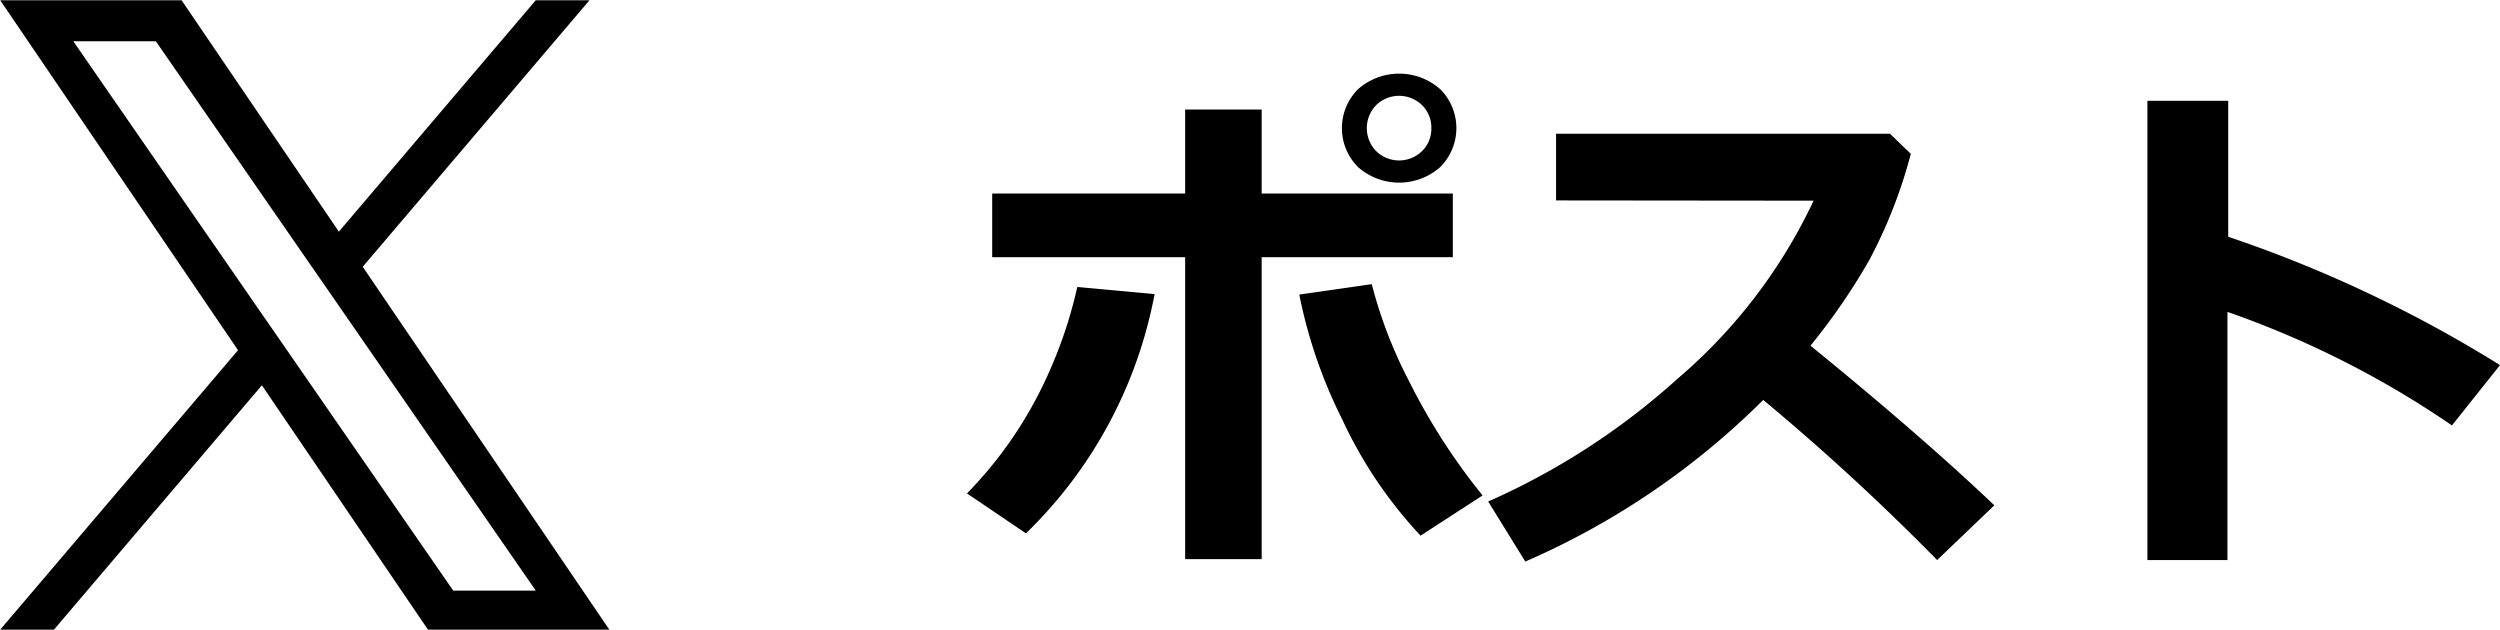
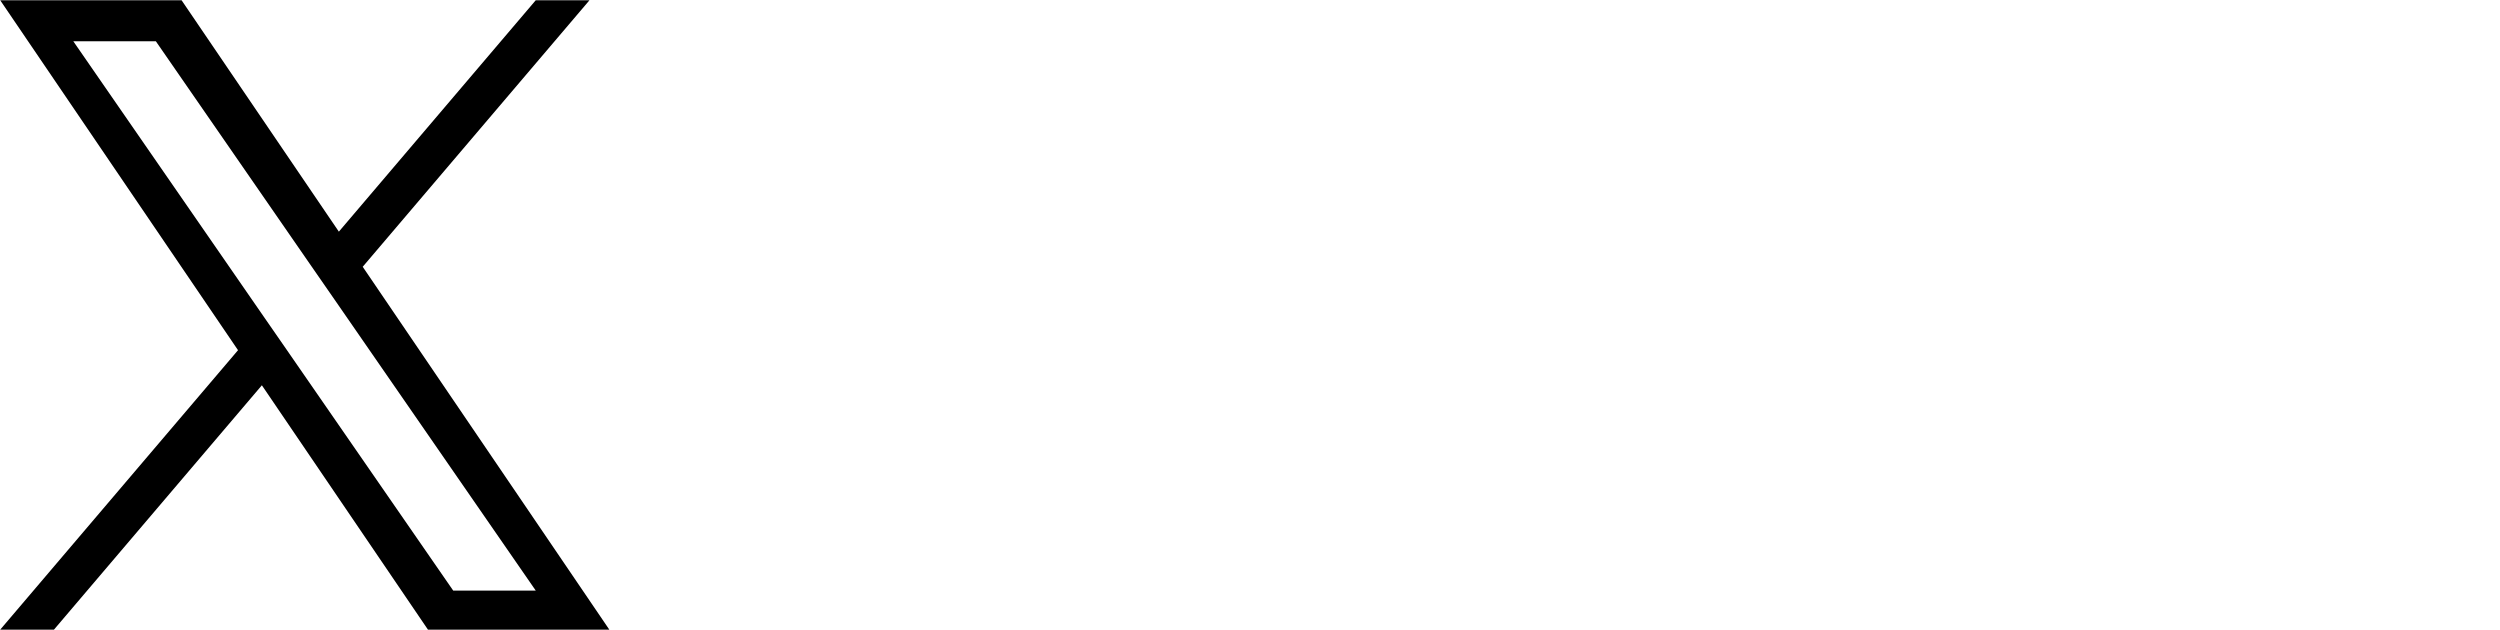
<svg xmlns="http://www.w3.org/2000/svg" id="ico_sns_tw_sp.svg" width="115.093" height="29" viewBox="0 0 115.093 29">
  <defs>
    <style>
      .cls-1 {
        fill-rule: evenodd;
      }
    </style>
  </defs>
-   <path id="ポスト" class="cls-1" d="M375.053,566.84h8.8v-2.93h-8.8v-3.867H371.53v3.867h-8.883v2.93h8.883v13.9h3.523v-13.9Zm6.812,5.759a20.987,20.987,0,0,1-1.744-4.517l-3.336.48a22.631,22.631,0,0,0,1.972,5.737,20.307,20.307,0,0,0,3.611,5.361l2.856-1.852A28.581,28.581,0,0,1,381.865,572.6Zm-15.3-4.388a20.639,20.639,0,0,1-1.393,4.125,18.788,18.788,0,0,1-3.686,5.379l2.715,1.839a20.644,20.644,0,0,0,5.922-11.015Zm16.7-9.112a2.858,2.858,0,0,0-3.768,0,2.535,2.535,0,0,0,0,3.6,2.858,2.858,0,0,0,3.768,0A2.535,2.535,0,0,0,383.269,559.1Zm-0.4,1.8a1.446,1.446,0,0,1-.427,1.055,1.512,1.512,0,0,1-2.118,0,1.517,1.517,0,0,1,0-2.11,1.512,1.512,0,0,1,2.118,0,1.448,1.448,0,0,1,.427,1.055h0Zm17.45,10.02a29.19,29.19,0,0,0,2.71-3.944,22.616,22.616,0,0,0,1.913-4.892l-0.959-.926H388.606v3.07l11.856,0.012a24.425,24.425,0,0,1-6.267,8.2,32.7,32.7,0,0,1-8.714,5.649l1.709,2.765a35.649,35.649,0,0,0,10.954-7.441,108.121,108.121,0,0,1,8.006,7.371l2.633-2.52q-3.405-3.234-8.462-7.347h0ZM419.55,565.9v-6.258h-3.721v21.141h3.686V569.359a43.623,43.623,0,0,1,10.335,5.227l2.212-2.778A59.828,59.828,0,0,0,419.55,565.9h0Z" transform="translate(-316.969 -555)" />
  <path id="ico_snstop_tw_sp" class="cls-1" d="M333.668,567.281l10.439-12.269h-2.474l-9.064,10.653-7.24-10.653h-8.35l10.948,16.11-10.948,12.865h2.474l9.572-11.25,7.646,11.25h8.35l-11.354-16.706h0Zm-3.389,3.982-1.109-1.6L320.344,556.9h3.8l7.123,10.3,1.109,1.6,9.258,13.39h-3.8l-7.555-10.926h0Z" transform="translate(-316.969 -555)" />
</svg>